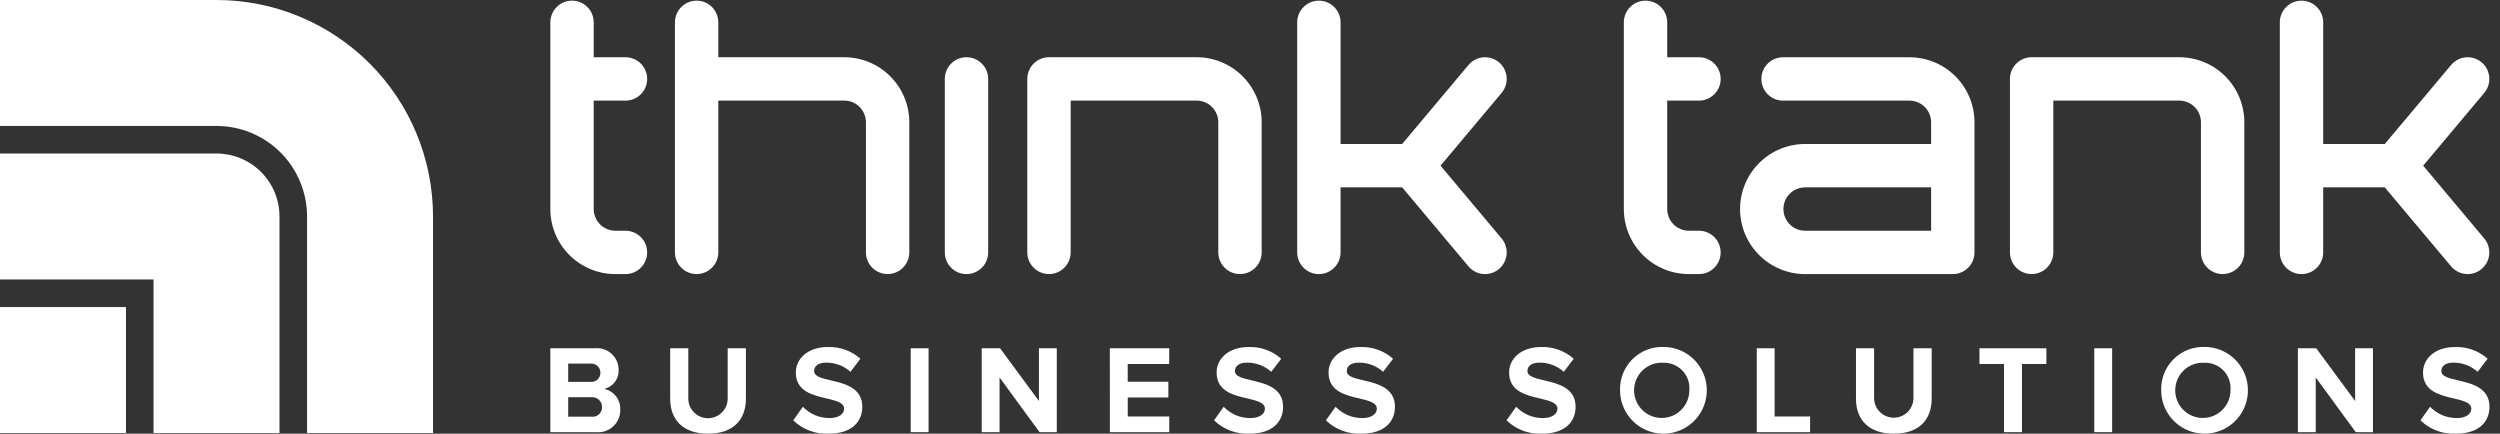
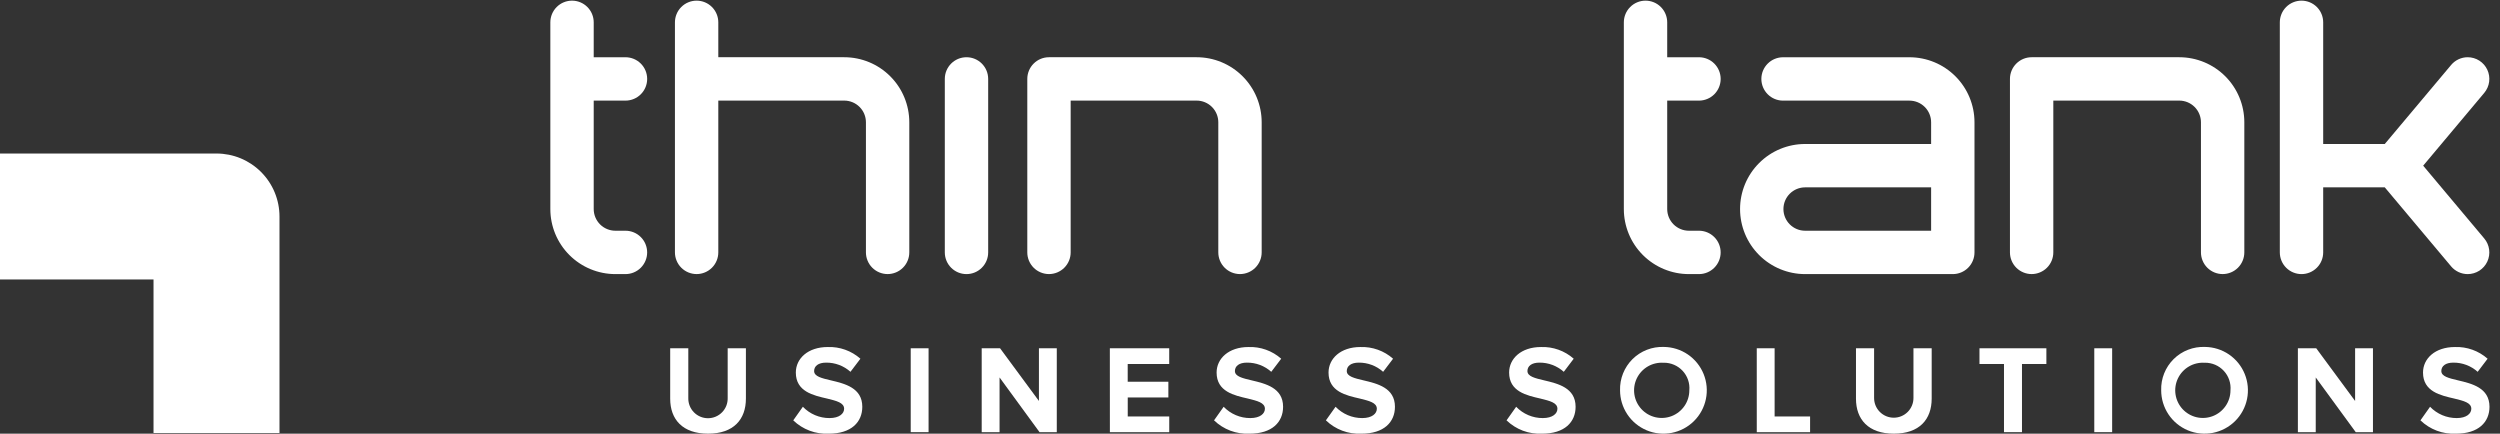
<svg xmlns="http://www.w3.org/2000/svg" width="196" height="34" viewBox="0 0 196 34" fill="none">
  <rect x="0" y="0" width="196" height="34" fill="#333333" stroke="none" />
  <g clip-path="url(#clip0_522_297)">
    <path d="M56.315 4.487H66.189C67.542 4.487 68.839 5.024 69.795 5.981C70.752 6.937 71.289 8.234 71.289 9.587V19.787C71.289 20.238 71.11 20.67 70.791 20.989C70.472 21.308 70.04 21.487 69.589 21.487C69.138 21.487 68.706 21.308 68.387 20.989C68.068 20.67 67.889 20.238 67.889 19.787V9.587C67.889 9.136 67.71 8.704 67.391 8.385C67.072 8.066 66.64 7.887 66.189 7.887H56.315V19.787C56.315 20.238 56.136 20.67 55.817 20.989C55.498 21.308 55.066 21.487 54.615 21.487C54.164 21.487 53.732 21.308 53.413 20.989C53.094 20.67 52.915 20.238 52.915 19.787V1.751C52.915 1.3 53.094 0.868 53.413 0.549C53.732 0.23 54.164 0.051 54.615 0.051C55.066 0.051 55.498 0.23 55.817 0.549C56.136 0.868 56.315 1.3 56.315 1.751V4.487Z" fill="white" />
-     <path d="M109.928 14.689H105.1V19.789C105.1 20.24 104.921 20.672 104.602 20.991C104.283 21.31 103.851 21.489 103.4 21.489C102.949 21.489 102.517 21.31 102.198 20.991C101.879 20.672 101.7 20.24 101.7 19.789V1.751C101.7 1.3 101.879 0.868 102.198 0.549C102.517 0.23 102.949 0.051 103.4 0.051C103.851 0.051 104.283 0.23 104.602 0.549C104.921 0.868 105.1 1.3 105.1 1.751V11.288H109.929L115.129 5.095C115.288 4.905 115.487 4.752 115.712 4.647C115.936 4.542 116.181 4.487 116.429 4.487C116.753 4.487 117.069 4.58 117.342 4.754C117.615 4.928 117.832 5.176 117.968 5.469C118.105 5.763 118.155 6.089 118.113 6.409C118.07 6.73 117.937 7.032 117.729 7.28L112.938 12.989L117.729 18.698C117.937 18.945 118.07 19.247 118.112 19.568C118.154 19.888 118.104 20.214 117.967 20.507C117.831 20.8 117.614 21.049 117.341 21.223C117.069 21.396 116.752 21.489 116.429 21.49C116.181 21.489 115.937 21.435 115.712 21.33C115.487 21.225 115.289 21.073 115.129 20.883L109.929 14.689H109.928Z" fill="white" />
    <path d="M77.473 6.187C77.473 5.248 76.712 4.487 75.773 4.487C74.834 4.487 74.073 5.248 74.073 6.187V19.789C74.073 20.728 74.834 21.489 75.773 21.489C76.712 21.489 77.473 20.728 77.473 19.789V6.187Z" fill="white" />
    <path d="M49.038 7.888C49.489 7.888 49.921 7.709 50.24 7.39C50.559 7.071 50.738 6.639 50.738 6.188C50.738 5.737 50.559 5.305 50.24 4.986C49.921 4.667 49.489 4.488 49.038 4.488H46.547V1.751C46.547 1.3 46.368 0.868 46.049 0.549C45.73 0.23 45.298 0.051 44.847 0.051C44.396 0.051 43.964 0.23 43.645 0.549C43.326 0.868 43.147 1.3 43.147 1.751V16.389C43.147 17.741 43.684 19.039 44.641 19.995C45.597 20.951 46.894 21.489 48.247 21.489H49.037C49.488 21.489 49.92 21.31 50.239 20.991C50.558 20.672 50.737 20.24 50.737 19.789C50.737 19.338 50.558 18.905 50.239 18.587C49.92 18.268 49.488 18.089 49.037 18.089H48.247C48.024 18.089 47.803 18.045 47.596 17.959C47.39 17.874 47.203 17.749 47.045 17.591C46.887 17.433 46.762 17.246 46.676 17.039C46.591 16.833 46.547 16.612 46.547 16.389V7.889L49.038 7.888Z" fill="white" />
    <path d="M93.815 4.487H82.24C81.789 4.487 81.357 4.666 81.038 4.985C80.719 5.304 80.54 5.736 80.54 6.187V19.787C80.54 20.01 80.584 20.231 80.669 20.437C80.755 20.644 80.88 20.831 81.038 20.989C81.196 21.147 81.383 21.272 81.59 21.357C81.796 21.443 82.017 21.487 82.24 21.487C82.463 21.487 82.684 21.443 82.891 21.357C83.097 21.272 83.284 21.147 83.442 20.989C83.6 20.831 83.725 20.644 83.811 20.437C83.896 20.231 83.94 20.01 83.94 19.787V7.887H93.815C94.266 7.887 94.698 8.066 95.017 8.385C95.336 8.704 95.515 9.136 95.515 9.587V19.787C95.515 20.238 95.694 20.67 96.013 20.989C96.332 21.308 96.764 21.487 97.215 21.487C97.666 21.487 98.098 21.308 98.417 20.989C98.736 20.67 98.915 20.238 98.915 19.787V9.587C98.915 8.234 98.378 6.937 97.421 5.981C96.465 5.024 95.168 4.487 93.815 4.487Z" fill="white" />
    <path d="M141.521 14.689C141.07 14.689 140.638 14.868 140.319 15.187C140 15.505 139.821 15.938 139.821 16.389C139.821 16.84 140 17.272 140.319 17.591C140.638 17.91 141.07 18.089 141.521 18.089H151.4V14.689H141.521ZM136.421 16.389C136.421 15.036 136.958 13.739 137.915 12.783C138.871 11.826 140.168 11.289 141.521 11.289H151.4V9.589C151.4 9.138 151.221 8.706 150.902 8.387C150.583 8.068 150.151 7.889 149.7 7.889H139.791C139.34 7.889 138.908 7.71 138.589 7.391C138.27 7.072 138.091 6.64 138.091 6.189C138.091 5.738 138.27 5.306 138.589 4.987C138.908 4.668 139.34 4.489 139.791 4.489H149.7C151.052 4.489 152.35 5.026 153.306 5.983C154.263 6.939 154.8 8.236 154.8 9.589V19.789C154.8 20.24 154.621 20.672 154.302 20.991C153.983 21.31 153.551 21.489 153.1 21.489H141.521C140.168 21.489 138.871 20.951 137.915 19.995C136.958 19.039 136.421 17.741 136.421 16.389Z" fill="white" />
    <path d="M186.967 14.689H182.138V19.789C182.138 20.24 181.959 20.672 181.64 20.991C181.321 21.31 180.889 21.489 180.438 21.489C179.987 21.489 179.555 21.31 179.236 20.991C178.917 20.672 178.738 20.24 178.738 19.789V1.751C178.738 1.3 178.917 0.868 179.236 0.549C179.555 0.23 179.987 0.051 180.438 0.051C180.889 0.051 181.321 0.23 181.64 0.549C181.959 0.868 182.138 1.3 182.138 1.751V11.288H186.967L192.167 5.095C192.326 4.905 192.525 4.752 192.749 4.647C192.974 4.542 193.219 4.487 193.467 4.487C193.79 4.487 194.107 4.58 194.38 4.754C194.652 4.928 194.869 5.176 195.006 5.469C195.142 5.763 195.192 6.089 195.15 6.409C195.108 6.73 194.975 7.032 194.767 7.28L189.977 12.989L194.767 18.698C194.974 18.945 195.107 19.247 195.149 19.568C195.192 19.888 195.141 20.214 195.005 20.507C194.869 20.8 194.651 21.049 194.379 21.223C194.106 21.396 193.79 21.489 193.467 21.49C193.219 21.489 192.974 21.435 192.75 21.33C192.525 21.225 192.326 21.073 192.167 20.883L186.967 14.689Z" fill="white" />
    <path d="M170.854 4.487H159.28C158.829 4.487 158.397 4.666 158.078 4.985C157.759 5.304 157.58 5.736 157.58 6.187V19.787C157.58 20.01 157.624 20.231 157.709 20.437C157.795 20.644 157.92 20.831 158.078 20.989C158.236 21.147 158.423 21.272 158.63 21.357C158.836 21.443 159.057 21.487 159.28 21.487C159.503 21.487 159.724 21.443 159.931 21.357C160.137 21.272 160.324 21.147 160.482 20.989C160.64 20.831 160.765 20.644 160.851 20.437C160.936 20.231 160.98 20.01 160.98 19.787V7.887H170.855C171.306 7.887 171.738 8.066 172.057 8.385C172.376 8.704 172.555 9.136 172.555 9.587V19.787C172.555 20.238 172.734 20.67 173.053 20.989C173.372 21.308 173.804 21.487 174.255 21.487C174.706 21.487 175.138 21.308 175.457 20.989C175.776 20.67 175.955 20.238 175.955 19.787V9.587C175.955 8.917 175.823 8.254 175.567 7.635C175.31 7.016 174.935 6.454 174.461 5.98C173.987 5.507 173.425 5.131 172.806 4.875C172.187 4.619 171.524 4.487 170.854 4.487Z" fill="white" />
    <path d="M133.2 7.888C133.651 7.888 134.083 7.709 134.402 7.39C134.721 7.071 134.9 6.639 134.9 6.188C134.9 5.737 134.721 5.305 134.402 4.986C134.083 4.667 133.651 4.488 133.2 4.488H130.709V1.751C130.709 1.3 130.53 0.868 130.211 0.549C129.892 0.23 129.46 0.051 129.009 0.051C128.558 0.051 128.126 0.23 127.807 0.549C127.488 0.868 127.309 1.3 127.309 1.751V16.389C127.309 17.741 127.846 19.039 128.803 19.995C129.759 20.951 131.056 21.489 132.409 21.489H133.199C133.65 21.489 134.082 21.31 134.401 20.991C134.72 20.672 134.899 20.24 134.899 19.789C134.899 19.338 134.72 18.905 134.401 18.587C134.082 18.268 133.65 18.089 133.199 18.089H132.409C132.186 18.089 131.965 18.045 131.759 17.959C131.552 17.874 131.365 17.749 131.207 17.591C131.049 17.433 130.924 17.246 130.838 17.039C130.753 16.833 130.709 16.612 130.709 16.389V7.889L133.2 7.888Z" fill="white" />
-     <path d="M43.147 27.305H46.608C46.845 27.278 47.085 27.301 47.312 27.372C47.54 27.444 47.75 27.563 47.929 27.721C48.107 27.879 48.251 28.073 48.349 28.29C48.448 28.507 48.5 28.742 48.502 28.981C48.522 29.326 48.419 29.667 48.211 29.943C48.003 30.22 47.704 30.413 47.367 30.49C47.734 30.568 48.062 30.773 48.293 31.068C48.524 31.364 48.643 31.732 48.629 32.107C48.636 32.354 48.591 32.6 48.496 32.828C48.4 33.056 48.257 33.261 48.076 33.429C47.895 33.597 47.679 33.725 47.445 33.803C47.21 33.881 46.962 33.908 46.716 33.882H43.147V27.305ZM46.302 29.938C46.4 29.948 46.5 29.937 46.593 29.905C46.687 29.874 46.773 29.823 46.846 29.756C46.919 29.689 46.976 29.607 47.015 29.516C47.054 29.425 47.073 29.327 47.071 29.228C47.073 29.129 47.054 29.03 47.016 28.938C46.977 28.846 46.92 28.764 46.847 28.696C46.775 28.628 46.689 28.576 46.595 28.543C46.501 28.511 46.401 28.498 46.302 28.507H44.547V29.938H46.302ZM46.352 32.669C46.459 32.685 46.569 32.676 46.673 32.645C46.777 32.614 46.872 32.56 46.953 32.488C47.034 32.415 47.098 32.326 47.141 32.226C47.183 32.126 47.204 32.019 47.2 31.91C47.201 31.802 47.179 31.695 47.135 31.596C47.092 31.497 47.028 31.408 46.948 31.336C46.868 31.263 46.773 31.208 46.671 31.174C46.568 31.141 46.459 31.129 46.352 31.14H44.547V32.669H46.352Z" fill="white" />
    <path d="M52.543 27.305H53.963V31.205C53.958 31.411 53.994 31.616 54.069 31.808C54.144 32 54.257 32.175 54.401 32.322C54.545 32.47 54.717 32.587 54.907 32.667C55.096 32.747 55.3 32.788 55.507 32.788C55.712 32.788 55.916 32.747 56.106 32.667C56.296 32.587 56.468 32.47 56.612 32.322C56.756 32.175 56.869 32 56.944 31.808C57.019 31.616 57.055 31.411 57.05 31.205V27.305H58.479V31.249C58.479 32.886 57.513 34 55.511 34C53.509 34 52.543 32.876 52.543 31.259V27.305Z" fill="white" />
    <path d="M62.945 31.89C63.215 32.172 63.54 32.396 63.899 32.548C64.259 32.701 64.645 32.779 65.036 32.777C65.805 32.777 66.179 32.423 66.179 32.048C66.179 31.565 65.568 31.427 64.848 31.248C63.773 31.001 62.393 30.705 62.393 29.207C62.393 28.112 63.339 27.207 64.893 27.207C65.833 27.172 66.751 27.5 67.456 28.124L66.677 29.15C66.152 28.679 65.469 28.422 64.764 28.43C64.164 28.43 63.827 28.696 63.827 29.09C63.827 29.514 64.427 29.652 65.139 29.82C66.224 30.076 67.604 30.402 67.604 31.891C67.604 33.091 66.747 34.001 64.971 34.001C64.461 34.026 63.951 33.946 63.473 33.766C62.995 33.586 62.559 33.311 62.191 32.956L62.945 31.89Z" fill="white" />
    <path d="M71.4 27.305H72.8V33.882H71.4V27.305Z" fill="white" />
    <path d="M78.365 29.592V33.882H76.965V27.305H78.405L81.452 31.436V27.305H82.852V33.882H81.5L78.365 29.592Z" fill="white" />
    <path d="M87.012 27.305H91.666V28.537H88.412V29.927H91.6V31.16H88.415V32.649H91.669V33.882H87.015L87.012 27.305Z" fill="white" />
    <path d="M95.935 31.89C96.205 32.172 96.53 32.396 96.889 32.548C97.248 32.701 97.635 32.779 98.025 32.777C98.794 32.777 99.169 32.423 99.169 32.048C99.169 31.565 98.558 31.427 97.838 31.248C96.763 31.001 95.382 30.705 95.382 29.207C95.382 28.112 96.329 27.207 97.882 27.207C98.823 27.172 99.741 27.5 100.446 28.124L99.667 29.15C99.142 28.679 98.46 28.422 97.754 28.43C97.154 28.43 96.817 28.696 96.817 29.09C96.817 29.514 97.417 29.652 98.129 29.82C99.213 30.076 100.594 30.402 100.594 31.891C100.594 33.091 99.736 34.001 97.961 34.001C97.451 34.026 96.941 33.945 96.463 33.766C95.985 33.586 95.548 33.31 95.18 32.956L95.935 31.89Z" fill="white" />
    <path d="M104.709 31.89C104.98 32.172 105.304 32.395 105.664 32.548C106.023 32.7 106.41 32.778 106.8 32.777C107.569 32.777 107.944 32.423 107.944 32.048C107.944 31.565 107.332 31.427 106.613 31.248C105.538 31.001 104.157 30.705 104.157 29.207C104.157 28.112 105.104 27.207 106.652 27.207C107.593 27.172 108.511 27.5 109.216 28.124L108.437 29.15C107.912 28.68 107.229 28.423 106.524 28.43C105.924 28.43 105.587 28.696 105.587 29.09C105.587 29.514 106.187 29.652 106.898 29.82C107.983 30.076 109.364 30.402 109.364 31.891C109.364 33.091 108.506 34.001 106.731 34.001C106.221 34.026 105.711 33.946 105.233 33.766C104.755 33.586 104.318 33.311 103.95 32.956L104.709 31.89Z" fill="white" />
    <path d="M118.868 31.89C119.138 32.172 119.462 32.396 119.822 32.548C120.181 32.701 120.568 32.779 120.958 32.777C121.727 32.777 122.102 32.423 122.102 32.048C122.102 31.565 121.491 31.427 120.771 31.248C119.697 31.001 118.315 30.705 118.315 29.207C118.315 28.112 119.262 27.207 120.815 27.207C121.756 27.172 122.674 27.5 123.379 28.124L122.6 29.15C122.075 28.68 121.392 28.423 120.687 28.43C120.087 28.43 119.751 28.696 119.751 29.09C119.751 29.514 120.351 29.652 121.062 29.82C122.146 30.076 123.527 30.402 123.527 31.891C123.527 33.091 122.669 34.001 120.894 34.001C120.384 34.026 119.874 33.945 119.395 33.766C118.917 33.586 118.481 33.31 118.113 32.956L118.868 31.89Z" fill="white" />
    <path d="M130.443 27.2C131.114 27.206 131.769 27.411 132.324 27.788C132.879 28.166 133.31 28.699 133.562 29.32C133.815 29.942 133.878 30.625 133.743 31.282C133.608 31.94 133.282 32.543 132.805 33.015C132.329 33.487 131.723 33.808 131.064 33.937C130.406 34.066 129.723 33.997 129.104 33.738C128.485 33.48 127.955 33.044 127.583 32.486C127.211 31.927 127.012 31.271 127.012 30.6C126.999 30.148 127.079 29.697 127.247 29.276C127.415 28.856 127.668 28.474 127.989 28.155C128.311 27.836 128.695 27.587 129.117 27.423C129.539 27.259 129.991 27.183 130.443 27.2ZM130.443 28.442C130.009 28.409 129.575 28.507 129.197 28.724C128.82 28.941 128.517 29.267 128.327 29.659C128.138 30.051 128.071 30.491 128.135 30.922C128.199 31.352 128.392 31.753 128.688 32.073C128.983 32.393 129.368 32.616 129.793 32.713C130.217 32.81 130.661 32.778 131.067 32.619C131.472 32.46 131.82 32.183 132.066 31.823C132.311 31.464 132.443 31.039 132.443 30.603C132.468 30.327 132.434 30.048 132.344 29.785C132.255 29.523 132.111 29.282 131.923 29.078C131.734 28.874 131.505 28.712 131.251 28.602C130.996 28.491 130.721 28.436 130.443 28.438V28.442Z" fill="white" />
    <path d="M137.73 27.305H139.13V32.649H141.911V33.882H137.731L137.73 27.305Z" fill="white" />
-     <path d="M145.509 27.305H146.929V31.205C146.929 31.614 147.091 32.007 147.381 32.296C147.67 32.586 148.063 32.748 148.472 32.748C148.881 32.748 149.273 32.586 149.563 32.296C149.852 32.007 150.015 31.614 150.015 31.205V27.305H151.444V31.249C151.444 32.886 150.478 34 148.476 34C146.474 34 145.509 32.876 145.509 31.259V27.305Z" fill="white" />
+     <path d="M145.509 27.305H146.929V31.205C146.929 31.614 147.091 32.007 147.381 32.296C147.67 32.586 148.063 32.748 148.472 32.748C148.881 32.748 149.273 32.586 149.563 32.296C149.852 32.007 150.015 31.614 150.015 31.205V27.305H151.444V31.249C151.444 32.886 150.478 34 148.476 34C146.474 34 145.509 32.876 145.509 31.259Z" fill="white" />
    <path d="M157.113 28.537H155.191V27.305H160.436V28.537H158.523V33.882H157.113V28.537Z" fill="white" />
    <path d="M164.192 27.305H165.592V33.882H164.192V27.305Z" fill="white" />
    <path d="M172.869 27.2C173.54 27.206 174.194 27.411 174.749 27.788C175.304 28.166 175.735 28.699 175.987 29.321C176.24 29.943 176.303 30.625 176.168 31.283C176.033 31.94 175.707 32.543 175.23 33.015C174.753 33.487 174.147 33.808 173.489 33.937C172.83 34.065 172.148 33.996 171.529 33.738C170.909 33.48 170.38 33.044 170.008 32.486C169.636 31.927 169.437 31.271 169.437 30.6C169.423 30.147 169.502 29.696 169.67 29.275C169.838 28.854 170.091 28.472 170.413 28.153C170.735 27.834 171.119 27.585 171.542 27.421C171.964 27.257 172.416 27.182 172.869 27.2ZM172.869 28.442C172.435 28.409 172.001 28.507 171.623 28.724C171.246 28.941 170.943 29.267 170.753 29.659C170.564 30.051 170.497 30.491 170.561 30.921C170.625 31.352 170.818 31.753 171.113 32.073C171.409 32.392 171.794 32.615 172.219 32.713C172.643 32.81 173.087 32.777 173.493 32.619C173.898 32.46 174.246 32.183 174.492 31.823C174.737 31.464 174.869 31.038 174.869 30.603C174.894 30.326 174.86 30.048 174.77 29.785C174.681 29.523 174.537 29.281 174.349 29.078C174.16 28.874 173.931 28.711 173.677 28.601C173.422 28.491 173.147 28.436 172.869 28.438V28.442Z" fill="white" />
    <path d="M181.554 29.592V33.882H180.154V27.305H181.593L184.64 31.436V27.305H186.04V33.882H184.69L181.554 29.592Z" fill="white" />
    <path d="M190.517 31.89C190.787 32.172 191.112 32.395 191.471 32.548C191.83 32.7 192.217 32.778 192.607 32.777C193.376 32.777 193.751 32.423 193.751 32.048C193.751 31.565 193.14 31.427 192.42 31.248C191.345 31.001 189.964 30.705 189.964 29.207C189.964 28.112 190.911 27.207 192.464 27.207C193.405 27.172 194.323 27.5 195.028 28.124L194.249 29.15C193.724 28.679 193.041 28.422 192.336 28.43C191.736 28.43 191.4 28.696 191.4 29.09C191.4 29.514 192 29.652 192.711 29.82C193.795 30.076 195.176 30.402 195.176 31.891C195.176 33.091 194.318 34.001 192.543 34.001C192.033 34.026 191.523 33.946 191.045 33.766C190.567 33.586 190.131 33.311 189.763 32.956L190.517 31.89Z" fill="white" />
-     <path d="M0 24.073H9.876V33.948H0V24.073Z" fill="white" />
-     <path d="M0 2.94595e-08H16.974C19.203 -0 21.41 0.439 23.47 1.292C25.529 2.145 27.401 3.395 28.977 4.971C30.553 6.547 31.804 8.419 32.657 10.478C33.51 12.537 33.949 14.745 33.949 16.974V33.948H24.073V16.974C24.073 15.091 23.325 13.285 21.994 11.954C20.662 10.622 18.856 9.874 16.973 9.874H0V2.94595e-08Z" fill="white" />
    <path d="M0 12.036H16.974C18.284 12.036 19.54 12.556 20.466 13.482C21.392 14.409 21.912 15.665 21.912 16.974V33.948H12.036V21.912H0V12.036Z" fill="white" />
  </g>
  <defs>
    <clipPath id="clip0_522_297">
      <rect width="195.171" height="34" fill="white" />
    </clipPath>
  </defs>
</svg>